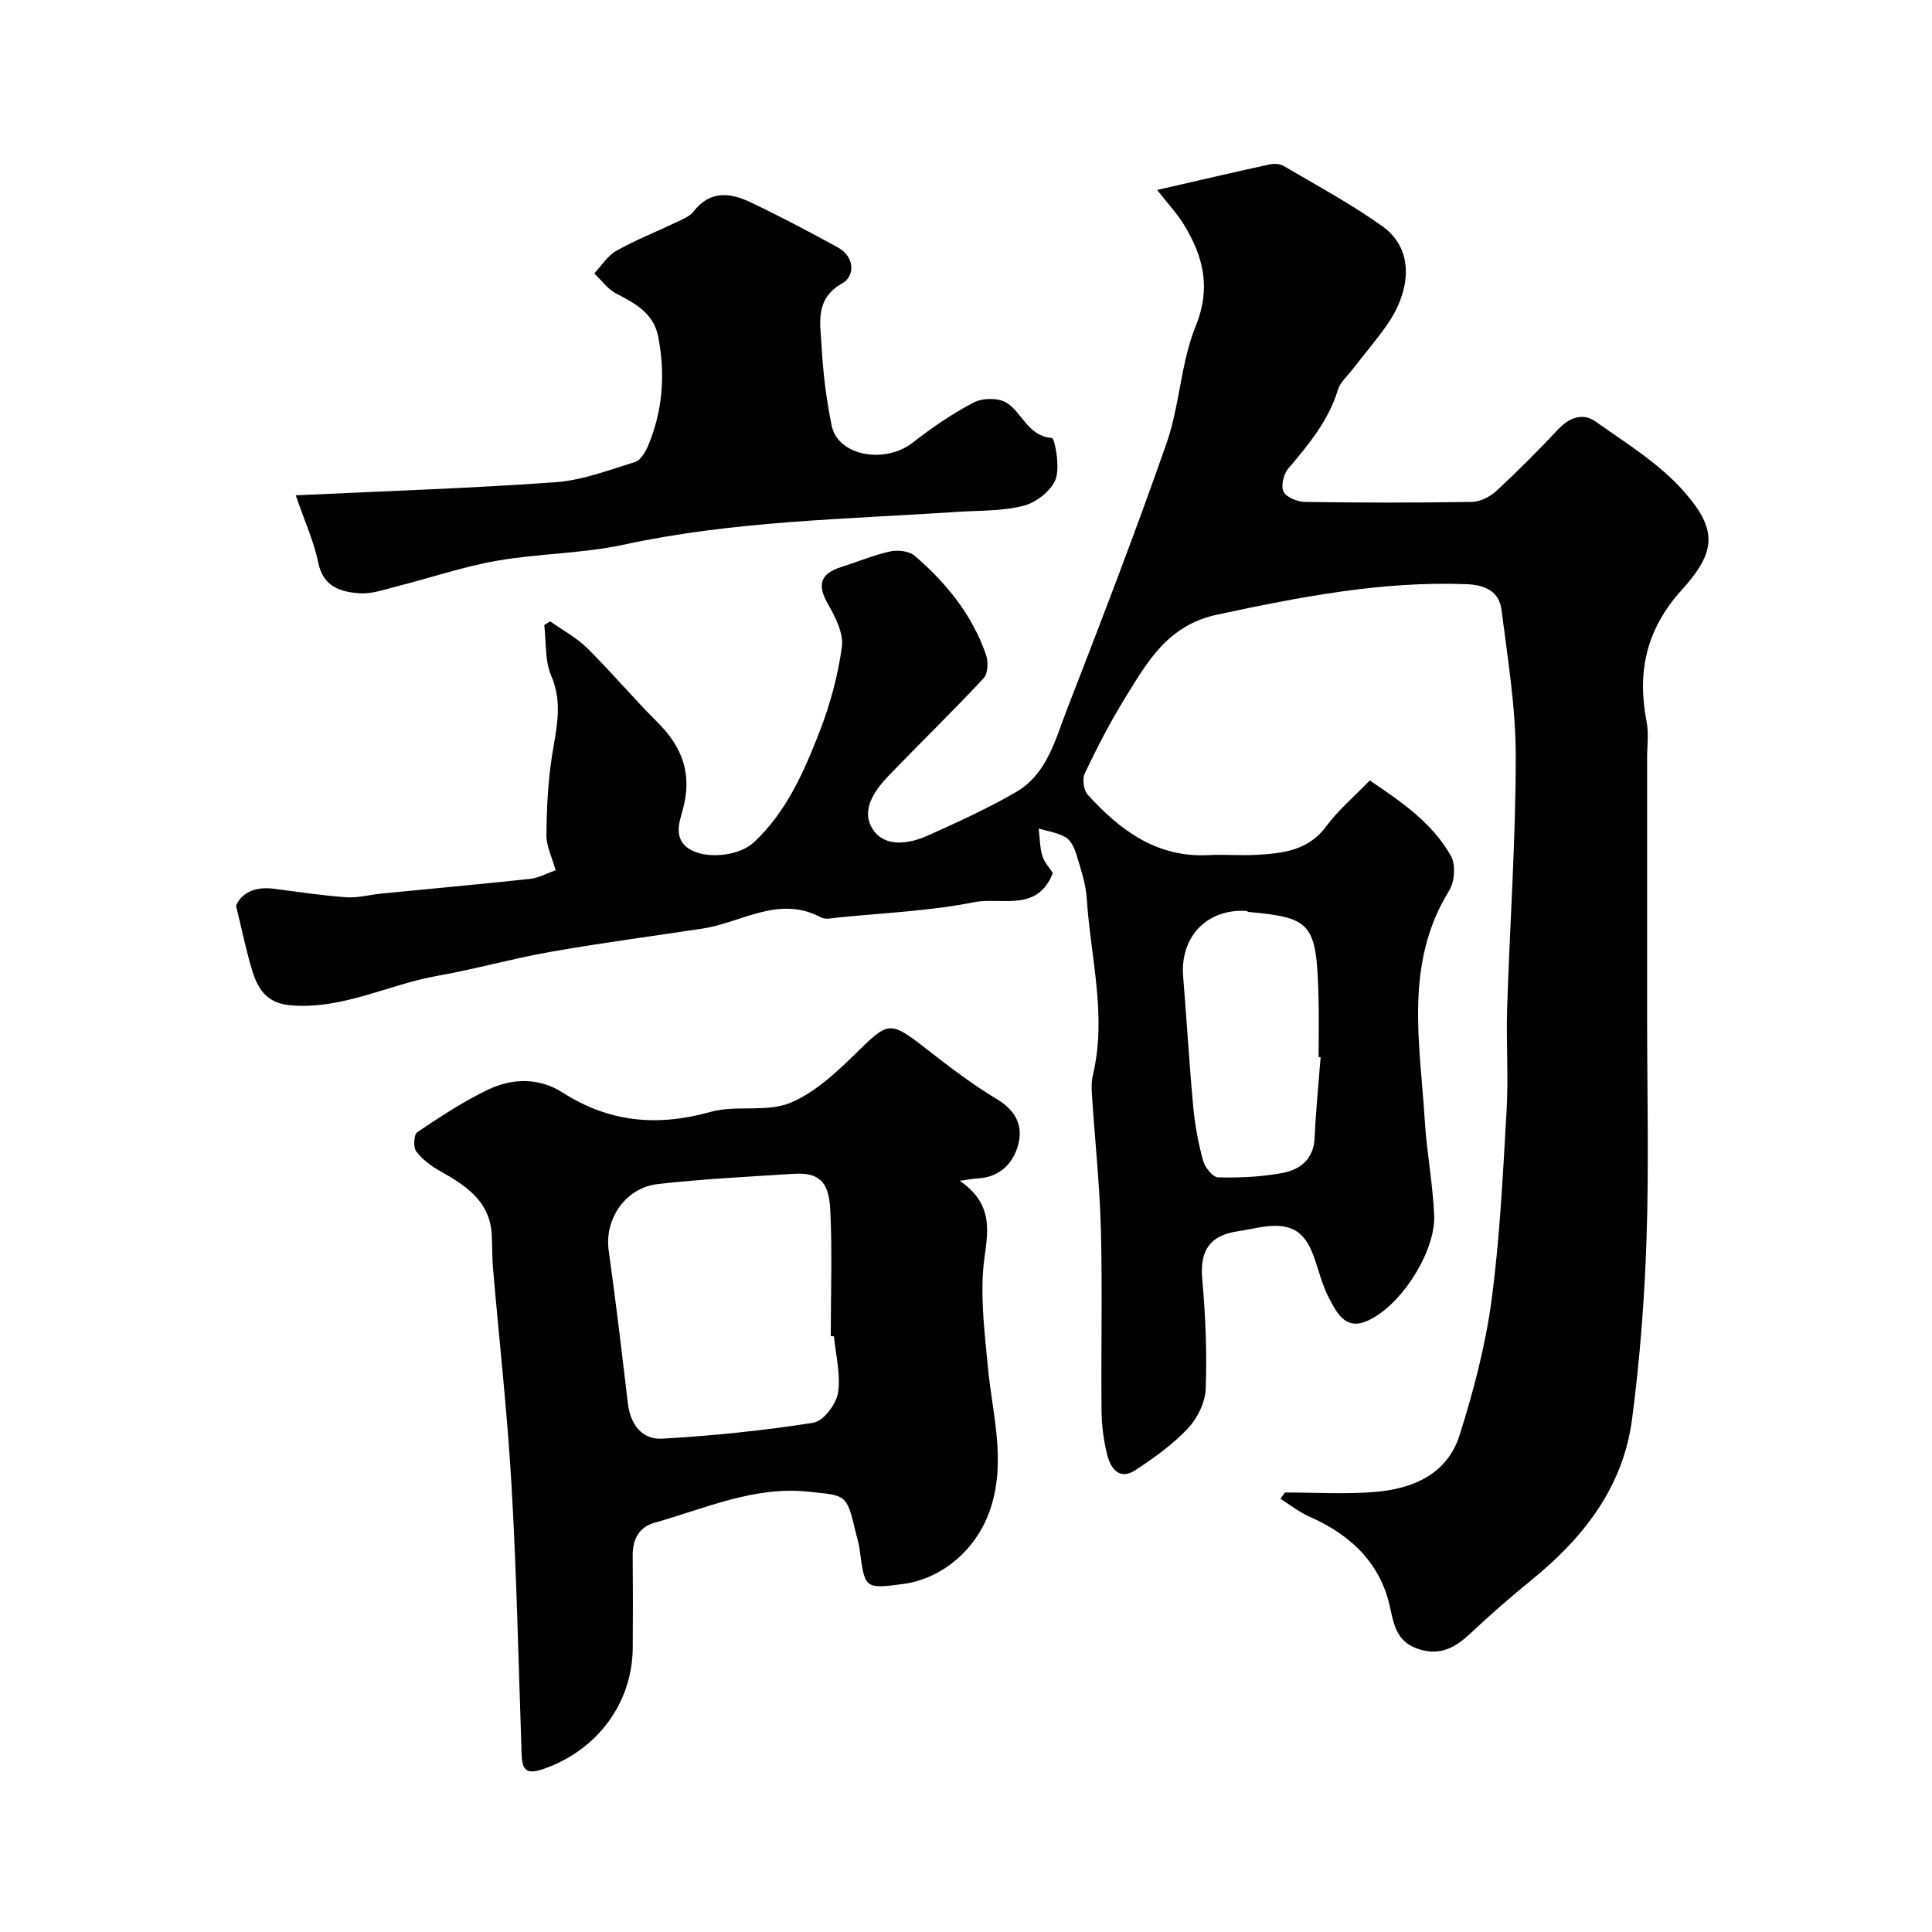
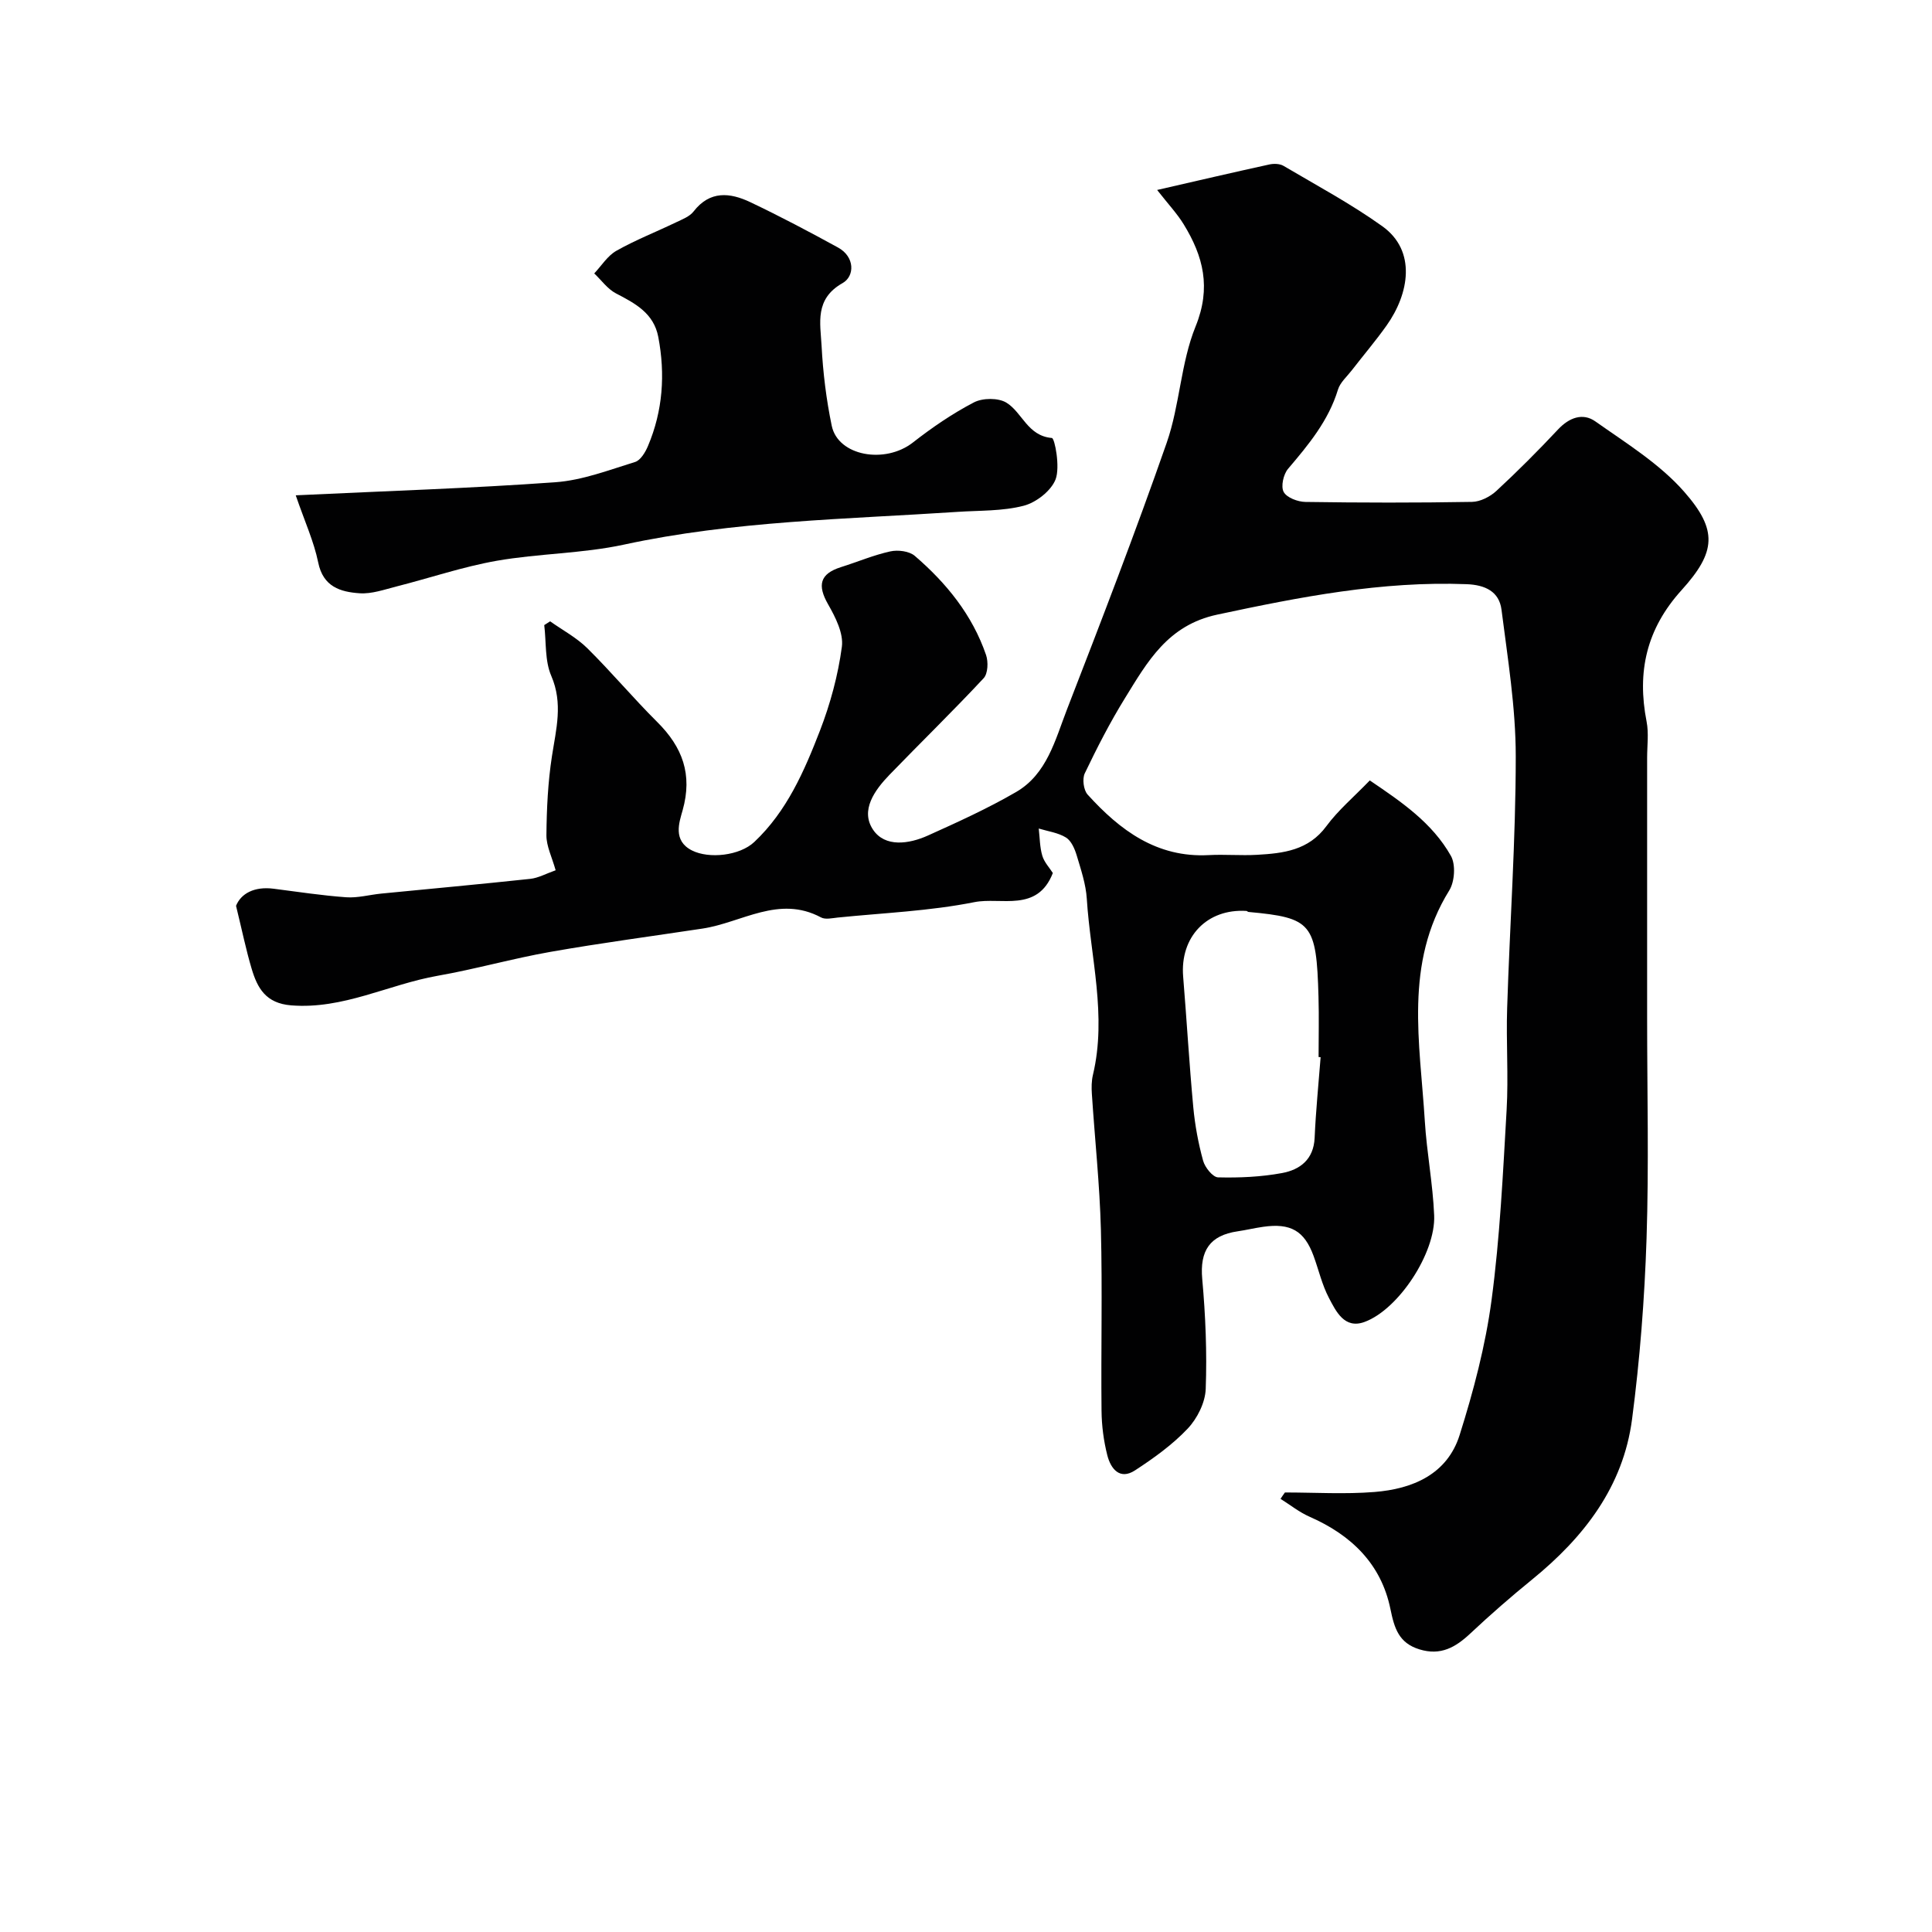
<svg xmlns="http://www.w3.org/2000/svg" enable-background="new 0 0 400 400" viewBox="0 0 400 400">
  <g fill="#010102">
    <path d="m266.03 309c6.18 0 12.4.39 18.54-.1 7.9-.63 15.06-3.65 17.63-11.79 2.87-9.11 5.35-18.49 6.61-27.94 1.74-13.03 2.36-26.22 3.12-39.37.4-7.01-.12-14.07.11-21.1.55-17.37 1.78-34.74 1.78-52.1 0-10.13-1.67-20.28-2.95-30.37-.48-3.76-3.38-5.13-7.19-5.28-17.58-.68-34.58 2.65-51.66 6.3-10.26 2.19-14.45 9.75-19.11 17.3-3.09 5-5.78 10.26-8.32 15.56-.55 1.15-.25 3.47.59 4.4 6.7 7.39 14.32 13.1 25.07 12.53 3.32-.18 6.67.13 10-.06 5.43-.31 10.66-.9 14.36-5.93 2.45-3.32 5.69-6.05 8.99-9.47 6.58 4.45 12.95 8.79 16.8 15.63 1.01 1.8.78 5.33-.35 7.15-9.39 15.15-6.05 31.55-5.06 47.7.4 6.54 1.67 13.04 1.94 19.58.32 7.77-7.38 19.48-14.43 22.06-4.14 1.51-5.89-2.18-7.37-5-1.42-2.7-2.11-5.79-3.17-8.68-1.91-5.2-4.75-6.84-10.45-6.02-1.76.25-3.5.67-5.26.93-5.78.84-7.87 4.02-7.34 9.88.68 7.56 1 15.19.72 22.76-.1 2.82-1.75 6.11-3.73 8.21-3.16 3.34-7.02 6.11-10.9 8.64-3.18 2.08-5.04-.36-5.74-3.11-.76-2.99-1.17-6.14-1.2-9.23-.13-12.5.19-25-.13-37.49-.25-9.38-1.26-18.73-1.87-28.1-.09-1.31-.08-2.69.22-3.95 2.92-12.27-.5-24.32-1.27-36.45-.19-3.03-1.21-6.04-2.09-8.99-.41-1.36-1.12-3.02-2.22-3.7-1.64-1.01-3.73-1.28-5.64-1.86.22 1.89.21 3.85.74 5.64.4 1.34 1.49 2.48 2.18 3.57-3.21 8.24-10.75 4.93-16.24 6.03-9.28 1.85-18.85 2.23-28.3 3.19-1.16.12-2.56.46-3.46-.03-8.73-4.67-16.4 1.08-24.52 2.31-10.5 1.59-21.03 2.98-31.48 4.82-7.85 1.38-15.55 3.58-23.4 4.96-10.14 1.79-19.52 6.98-30.29 6.12-5.26-.42-7-3.57-8.2-7.62-1.15-3.86-1.96-7.83-3.22-12.99 1-2.51 3.74-4.06 7.78-3.54 5.01.64 10.01 1.41 15.03 1.77 2.38.17 4.82-.52 7.24-.76 10.29-1.01 20.58-1.95 30.85-3.05 1.7-.18 3.32-1.1 5.27-1.78-.76-2.72-1.93-5-1.91-7.27.05-5.45.31-10.94 1.14-16.32.86-5.61 2.34-10.93-.14-16.67-1.35-3.12-1.02-6.98-1.45-10.5.41-.26.81-.52 1.22-.78 2.58 1.83 5.46 3.36 7.68 5.55 4.99 4.93 9.51 10.34 14.49 15.29 5.23 5.2 7.35 10.85 5.26 18.28-.7 2.49-2.09 6.29 1.94 8.32 3.54 1.78 9.88 1.09 12.9-1.76 6.75-6.36 10.35-14.68 13.59-23.04 2.15-5.56 3.75-11.47 4.54-17.37.37-2.78-1.33-6.13-2.85-8.79-2.26-3.95-1.73-6.32 2.68-7.71 3.41-1.07 6.73-2.49 10.2-3.25 1.58-.35 3.92-.06 5.07.93 6.54 5.62 11.91 12.23 14.75 20.51.49 1.43.4 3.87-.51 4.83-6.34 6.8-13.01 13.29-19.48 19.98-3.07 3.18-6.09 7.36-3.41 11.36 2.47 3.7 7.43 2.99 11.36 1.22 6.19-2.79 12.4-5.61 18.26-9.01 6.4-3.71 8.1-10.82 10.54-17.11 7.1-18.31 14.17-36.65 20.64-55.19 2.72-7.79 2.9-16.52 5.99-24.11 3.26-8.03 1.59-14.51-2.47-21.13-1.34-2.19-3.14-4.1-5.5-7.11 8.16-1.87 15.69-3.63 23.24-5.28.92-.2 2.15-.17 2.93.29 6.88 4.06 13.96 7.86 20.44 12.49 7.16 5.11 5.56 14 .9 20.56-2.27 3.2-4.83 6.2-7.23 9.31-1 1.29-2.39 2.49-2.84 3.97-1.96 6.44-6.09 11.4-10.33 16.39-.96 1.13-1.53 3.65-.91 4.79.64 1.19 2.93 2.05 4.51 2.07 11.5.17 23 .19 34.49-.01 1.72-.03 3.76-1.08 5.06-2.29 4.4-4.07 8.64-8.33 12.74-12.7 2.32-2.48 5.14-3.5 7.72-1.68 6.4 4.52 13.32 8.78 18.4 14.57 6.97 7.94 6.62 12.45-.53 20.36-7.29 8.05-9.27 16.92-7.25 27.23.47 2.41.11 4.99.11 7.48v53.99c0 15.2.38 30.41-.12 45.59-.41 12.48-1.38 24.99-3 37.37-1.83 13.98-9.97 24.46-20.68 33.18-4.39 3.57-8.67 7.3-12.79 11.17-3.07 2.88-6.15 4.66-10.56 3.3-4.27-1.32-5.18-4.36-6-8.36-1.91-9.33-8.11-15.31-16.7-19.08-2.15-.94-4.04-2.46-6.05-3.72.29-.45.6-.89.91-1.32zm7.39-90.12c-.14-.01-.28-.02-.42-.03 0-4.17.1-8.33-.02-12.5-.42-15.2-1.38-16.34-14.49-17.54-.15-.01-.29-.2-.43-.21-8.17-.51-13.78 5.37-13.1 13.6.74 9.02 1.26 18.06 2.1 27.07.35 3.72 1.04 7.45 2.03 11.04.38 1.39 2 3.42 3.1 3.45 4.41.11 8.9-.09 13.23-.89 3.71-.68 6.55-2.8 6.76-7.27.24-5.57.81-11.14 1.24-16.72z" />
-     <path d="m198.7 244.47c8.15 5.59 5.25 12.26 4.82 18.84-.43 6.49.39 13.09 1 19.62.9 9.67 3.77 19.15.67 29.05-2.66 8.5-9.89 14.87-18.29 15.98-7.87 1.04-7.86.94-8.92-7.15-.19-1.44-.66-2.85-.99-4.27-1.7-7.29-2.08-6.9-9.48-7.69-11.47-1.22-21.5 3.48-31.98 6.41-3.22.9-4.57 3.43-4.54 6.79.06 6.38.06 12.77.01 19.15-.1 11.5-7.4 21.12-18.29 24.98-3.43 1.21-4.59.64-4.71-2.87-.64-18.52-1.02-37.06-2.08-55.56-.86-15.09-2.56-30.12-3.85-45.19-.2-2.31-.13-4.65-.26-6.97-.41-6.97-5.41-10.16-10.75-13.17-1.83-1.03-3.66-2.38-4.89-4.04-.64-.86-.49-3.49.22-3.97 4.72-3.17 9.51-6.35 14.63-8.8 5.05-2.42 10.58-2.54 15.49.61 9.63 6.16 19.62 7.07 30.59 3.99 5.29-1.49 11.63.16 16.55-1.89 5.35-2.23 9.96-6.72 14.23-10.9 6.02-5.89 6.52-6.04 13.82-.33 4.75 3.72 9.59 7.4 14.75 10.51 3.9 2.35 5.42 5.55 4.34 9.47-1.09 3.98-3.99 6.76-8.59 6.92-.66.05-1.3.19-3.5.48zm-26.04 32.2c-.22-.01-.44-.02-.66-.03 0-8.76.33-17.54-.11-26.28-.3-5.9-2.49-7.65-7.59-7.33-9.36.59-18.74 1.06-28.06 2.11-6.81.77-11.12 7.31-10.22 13.75 1.48 10.52 2.72 21.08 3.97 31.64.52 4.36 2.89 7.57 7.12 7.33 10.47-.6 20.94-1.67 31.29-3.3 2.06-.32 4.72-3.82 5.1-6.17.6-3.78-.48-7.81-.84-11.72z" />
    <path d="m61.23 102.55c18.88-.9 36.35-1.45 53.77-2.71 5.57-.4 11.06-2.52 16.48-4.19 1.14-.35 2.14-2.03 2.68-3.32 3.08-7.28 3.6-14.85 2.13-22.57-.94-4.92-4.77-6.94-8.75-9.01-1.75-.91-3.02-2.73-4.51-4.14 1.51-1.6 2.76-3.66 4.59-4.69 3.96-2.24 8.24-3.91 12.35-5.89 1.29-.62 2.81-1.19 3.63-2.25 3.38-4.37 7.55-3.91 11.73-1.93 6.16 2.93 12.2 6.12 18.18 9.4 3.51 1.92 3.47 5.93.94 7.36-5.84 3.3-4.6 8.3-4.35 12.99.29 5.54.97 11.11 2.1 16.54 1.3 6.28 11.02 7.99 16.8 3.48 3.97-3.1 8.18-5.99 12.64-8.31 1.81-.94 5.05-.97 6.73.06 3.29 2.02 4.36 6.88 9.41 7.31.6.05 1.74 6.03.77 8.56-.92 2.38-4.02 4.8-6.61 5.47-4.39 1.14-9.12.96-13.72 1.27-23.09 1.53-46.26 1.85-69.05 6.78-8.61 1.86-17.61 1.82-26.31 3.34-7.01 1.23-13.83 3.56-20.76 5.32-2.52.64-5.14 1.58-7.64 1.41-3.96-.27-7.56-1.32-8.58-6.38-.89-4.35-2.8-8.5-4.65-13.9z" />
  </g>
</svg>